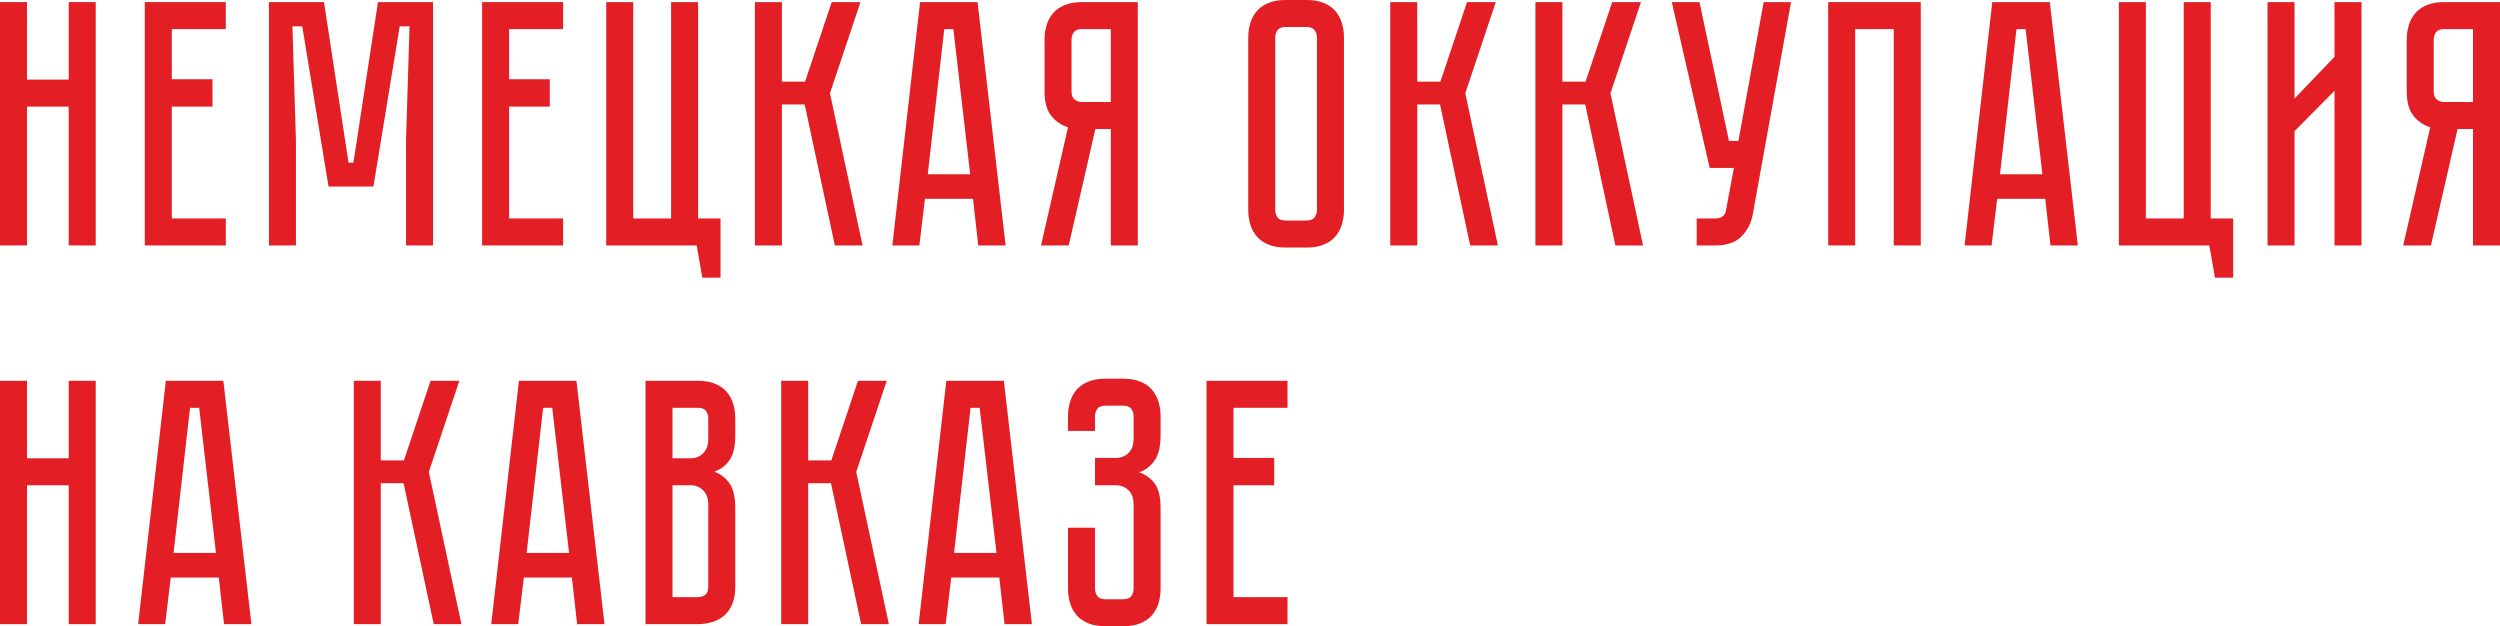
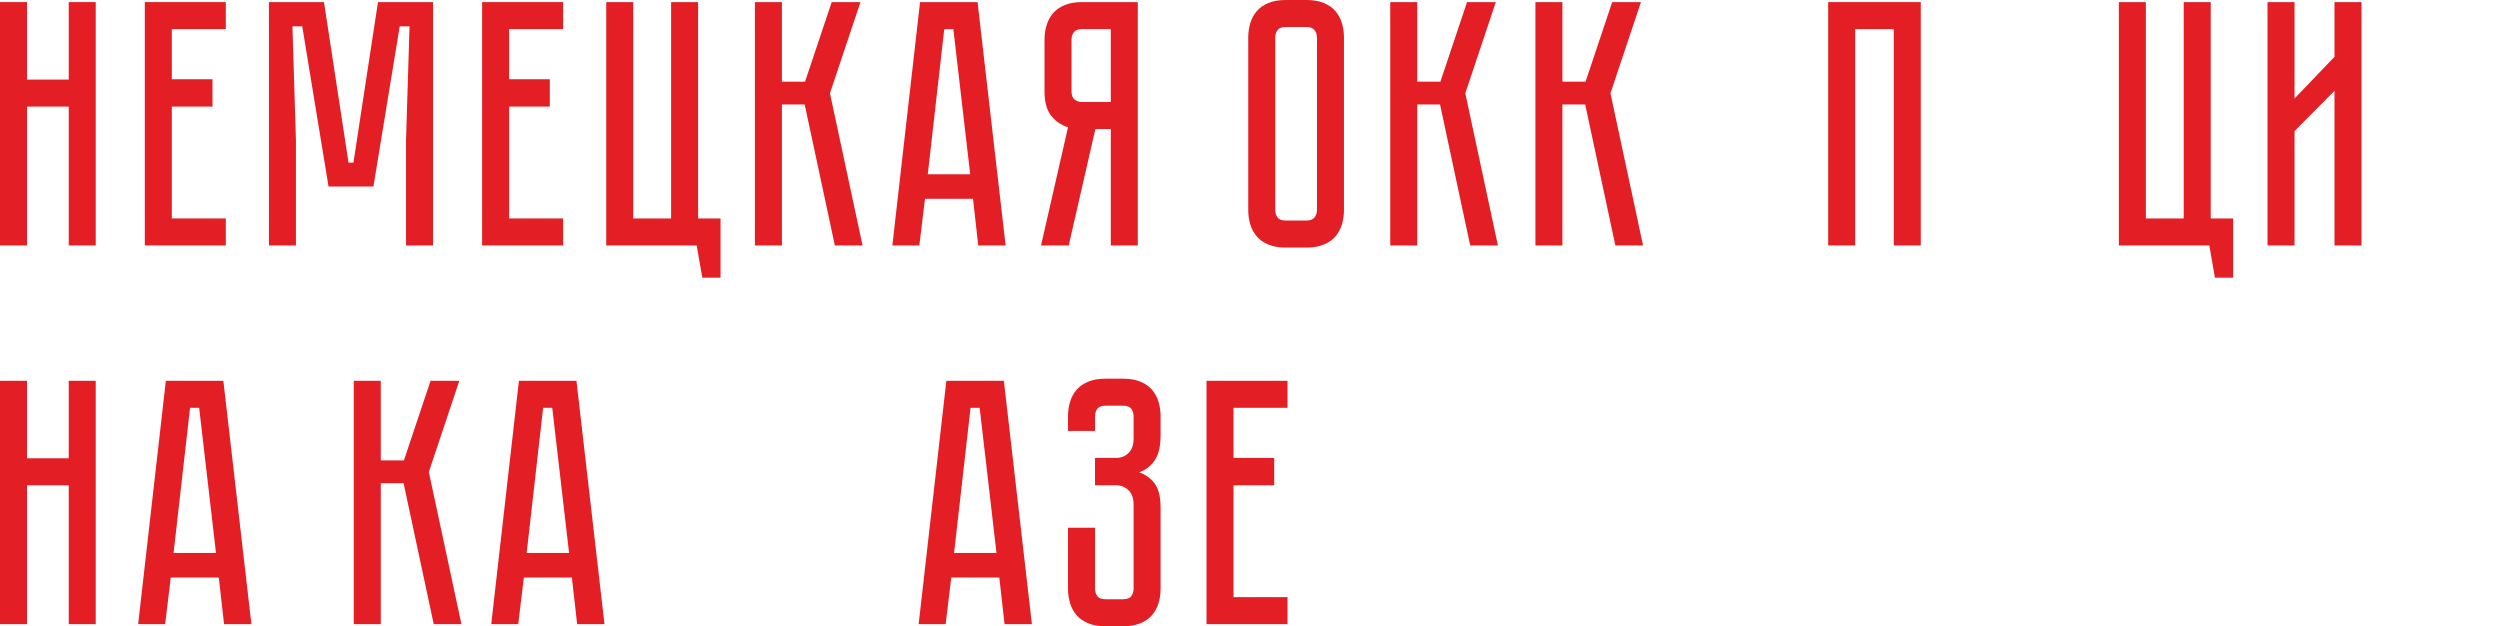
<svg xmlns="http://www.w3.org/2000/svg" xml:space="preserve" width="138.908mm" height="34.796mm" version="1.1" style="shape-rendering:geometricPrecision; text-rendering:geometricPrecision; image-rendering:optimizeQuality; fill-rule:evenodd; clip-rule:evenodd" viewBox="0 0 8708.29 2181.38">
  <defs>
    <style type="text/css"> .fil0 {fill:#E31E24;fill-rule:nonzero} </style>
  </defs>
  <g id="Layer_x0020_1">
    <polygon class="fil0" points="239.39,7.33 333.43,7.33 333.43,854.95 239.39,854.95 239.39,371.29 94.04,371.29 94.04,854.95 -0,854.95 -0,7.33 94.04,7.33 94.04,277.24 239.39,277.24 " />
    <polygon id="_1" class="fil0" points="504.42,7.33 786.55,7.33 786.55,101.37 598.46,101.37 598.46,276.02 740.14,276.02 740.14,371.29 598.46,371.29 598.46,760.91 786.55,760.91 786.55,854.95 504.42,854.95 " />
    <polygon id="_2" class="fil0" points="1316.62,7.33 1508.38,7.33 1508.38,854.95 1414.33,854.95 1414.33,488.54 1426.54,91.6 1392.35,91.6 1300.74,649.76 1144.41,649.76 1052.81,91.6 1018.61,91.6 1030.82,488.54 1030.82,854.95 936.78,854.95 936.78,7.33 1128.53,7.33 1214.03,566.71 1231.12,566.71 " />
    <polygon id="_3" class="fil0" points="1679.36,7.33 1961.5,7.33 1961.5,101.37 1773.41,101.37 1773.41,276.02 1915.09,276.02 1915.09,371.29 1773.41,371.29 1773.41,760.91 1961.5,760.91 1961.5,854.95 1679.36,854.95 " />
    <polygon id="_4" class="fil0" points="2431.72,760.91 2509.89,760.91 2509.89,967.31 2446.38,967.31 2426.84,854.95 2111.73,854.95 2111.73,7.33 2205.77,7.33 2205.77,760.91 2337.68,760.91 2337.68,7.33 2431.72,7.33 " />
    <polygon id="_5" class="fil0" points="2629.58,7.33 2723.63,7.33 2723.63,284.57 2804.24,284.57 2897.06,7.33 2997.21,7.33 2890.96,324.88 3004.54,854.95 2908.05,854.95 2803.02,363.96 2723.63,363.96 2723.63,854.95 2629.58,854.95 " />
    <path id="_6" class="fil0" d="M3407.58 854.95l-18.32 -162.44 -167.33 0 -19.54 162.44 -94.04 0 96.49 -847.62 200.3 0 97.71 847.62 -95.27 0zm-175.87 -247.94l147.78 0 -58.62 -505.64 -31.75 0 -57.41 505.64z" />
-     <path id="_7" class="fil0" d="M3963.31 7.33l0 847.62 -94.05 0 0 -405.49 -53.74 0 -92.82 405.49 -96.49 0 94.04 -411.6c-23.61,-7.33 -43.16,-20.76 -58.62,-40.3 -15.47,-19.54 -23.21,-47.63 -23.21,-84.28l0 -180.76c0,-17.91 2.44,-34.81 7.33,-50.69 4.88,-15.87 12.42,-29.72 22.59,-41.53 10.18,-11.8 23.62,-21.16 40.3,-28.09 16.69,-6.92 36.84,-10.38 60.46,-10.38l194.2 0zm-94.05 94.04l-100.15 0c-13.84,0 -23.41,3.66 -28.7,10.99 -5.3,7.33 -7.94,15.88 -7.94,25.65l0 180.76c0,13.03 3.67,22.39 11,28.09 7.33,5.7 15.87,8.55 25.65,8.55l100.15 0 0 -254.04z" />
+     <path id="_7" class="fil0" d="M3963.31 7.33l0 847.62 -94.05 0 0 -405.49 -53.74 0 -92.82 405.49 -96.49 0 94.04 -411.6c-23.61,-7.33 -43.16,-20.76 -58.62,-40.3 -15.47,-19.54 -23.21,-47.63 -23.21,-84.28l0 -180.76c0,-17.91 2.44,-34.81 7.33,-50.69 4.88,-15.87 12.42,-29.72 22.59,-41.53 10.18,-11.8 23.62,-21.16 40.3,-28.09 16.69,-6.92 36.84,-10.38 60.46,-10.38l194.2 0m-94.05 94.04l-100.15 0c-13.84,0 -23.41,3.66 -28.7,10.99 -5.3,7.33 -7.94,15.88 -7.94,25.65l0 180.76c0,13.03 3.67,22.39 11,28.09 7.33,5.7 15.87,8.55 25.65,8.55l100.15 0 0 -254.04z" />
    <path id="_8" class="fil0" d="M4550.78 0c23.62,0 43.77,3.46 60.46,10.38 16.69,6.92 30.13,16.28 40.3,28.09 10.18,11.81 17.71,25.65 22.59,41.53 4.89,15.88 7.33,32.77 7.33,50.69l0 600.91c0,17.91 -2.44,34.81 -7.33,50.69 -4.88,15.88 -12.41,29.72 -22.59,41.53 -10.17,11.8 -23.61,21.17 -40.3,28.09 -16.69,6.92 -36.84,10.38 -60.46,10.38l-72.06 0c-23.62,0 -43.76,-3.46 -60.46,-10.38 -16.69,-6.92 -30.12,-16.29 -40.3,-28.09 -10.17,-11.8 -17.71,-25.65 -22.59,-41.53 -4.88,-15.88 -7.33,-32.77 -7.33,-50.69l0 -600.91c0,-17.92 2.44,-34.81 7.33,-50.69 4.88,-15.87 12.42,-29.72 22.59,-41.53 10.18,-11.8 23.62,-21.16 40.3,-28.09 16.69,-6.92 36.84,-10.38 60.46,-10.38l72.06 0zm0 768.23c13.03,0 22.39,-3.67 28.09,-11 5.7,-7.33 8.55,-15.87 8.55,-25.65l0 -600.91c0,-9.77 -2.85,-18.32 -8.55,-25.65 -5.7,-7.33 -15.06,-10.99 -28.09,-10.99l-72.06 0c-13.84,0 -23.41,3.66 -28.7,10.99 -5.3,7.33 -7.94,15.88 -7.94,25.65l0 600.91c0,9.77 2.65,18.32 7.94,25.65 5.29,7.33 14.86,11 28.7,11l72.06 0z" />
    <polygon id="_9" class="fil0" points="4842.69,7.33 4936.73,7.33 4936.73,284.57 5017.34,284.57 5110.16,7.33 5210.31,7.33 5104.06,324.88 5217.64,854.95 5121.15,854.95 5016.12,363.96 4936.73,363.96 4936.73,854.95 4842.69,854.95 " />
    <polygon id="_10" class="fil0" points="5348.33,7.33 5442.37,7.33 5442.37,284.57 5522.98,284.57 5615.8,7.33 5715.95,7.33 5609.7,324.88 5723.28,854.95 5626.79,854.95 5521.76,363.96 5442.37,363.96 5442.37,854.95 5348.33,854.95 " />
-     <path id="_11" class="fil0" d="M6105.56 746.25c-5.7,30.94 -18.93,56.79 -39.7,77.55 -20.76,20.76 -50.69,31.14 -89.77,31.14l-65.96 0 0 -94.04 65.96 0c10.58,0 18.73,-2.44 24.42,-7.33 5.7,-4.89 9.37,-10.59 11,-17.1l28.09 -151.45 -84.27 0 -131.91 -577.7 96.49 0 102.59 483.65 32.98 0 87.94 -483.65 95.27 0 -133.12 738.92z" />
    <polygon id="_12" class="fil0" points="6690.6,7.33 6690.6,854.95 6596.55,854.95 6596.55,101.37 6462.2,101.37 6462.2,854.95 6368.16,854.95 6368.16,7.33 " />
-     <path id="_13" class="fil0" d="M7142.5 854.95l-18.32 -162.44 -167.33 0 -19.54 162.44 -94.04 0 96.49 -847.62 200.3 0 97.71 847.62 -95.27 0zm-175.87 -247.94l147.78 0 -58.62 -505.64 -31.75 0 -57.41 505.64z" />
    <polygon id="_14" class="fil0" points="7700.66,760.91 7778.83,760.91 7778.83,967.31 7715.32,967.31 7695.78,854.95 7380.67,854.95 7380.67,7.33 7474.71,7.33 7474.71,760.91 7606.62,760.91 7606.62,7.33 7700.66,7.33 " />
    <polygon id="_15" class="fil0" points="8131.8,854.95 8131.8,316.33 7992.57,456.78 7992.57,854.95 7898.53,854.95 7898.53,7.33 7992.57,7.33 7992.57,343.2 8131.8,197.86 8131.8,7.33 8225.85,7.33 8225.85,854.95 " />
-     <path id="_16" class="fil0" d="M8708.29 7.33l0 847.62 -94.05 0 0 -405.49 -53.74 0 -92.82 405.49 -96.49 0 94.04 -411.6c-23.61,-7.33 -43.16,-20.76 -58.62,-40.3 -15.47,-19.54 -23.21,-47.63 -23.21,-84.28l0 -180.76c0,-17.91 2.44,-34.81 7.33,-50.69 4.88,-15.87 12.42,-29.72 22.59,-41.53 10.18,-11.8 23.62,-21.16 40.3,-28.09 16.69,-6.92 36.84,-10.38 60.46,-10.38l194.2 0zm-94.05 94.04l-100.15 0c-13.84,0 -23.41,3.66 -28.7,10.99 -5.3,7.33 -7.94,15.88 -7.94,25.65l0 180.76c0,13.03 3.67,22.39 11,28.09 7.33,5.7 15.87,8.55 25.65,8.55l100.15 0 0 -254.04z" />
    <polygon id="_17" class="fil0" points="239.39,1596.35 239.39,1326.43 333.43,1326.43 333.43,2174.05 239.39,2174.05 239.39,1690.39 94.04,1690.39 94.04,2174.05 -0,2174.05 -0,1326.43 94.04,1326.43 94.04,1596.35 " />
    <path id="_18" class="fil0" d="M780.44 2174.05l-18.32 -162.44 -167.33 0 -19.54 162.44 -94.04 0 96.49 -847.62 200.3 0 97.71 847.62 -95.27 0zm-175.87 -247.94l147.78 0 -58.62 -505.64 -31.75 0 -57.41 505.64z" />
    <polygon id="_19" class="fil0" points="1232.35,1326.43 1326.39,1326.43 1326.39,1603.68 1407,1603.68 1499.82,1326.43 1599.97,1326.43 1493.72,1643.98 1607.3,2174.05 1510.81,2174.05 1405.78,1683.07 1326.39,1683.07 1326.39,2174.05 1232.35,2174.05 " />
    <path id="_20" class="fil0" d="M2010.35 2174.05l-18.32 -162.44 -167.33 0 -19.54 162.44 -94.04 0 96.49 -847.62 200.3 0 97.71 847.62 -95.27 0zm-175.87 -247.94l147.78 0 -58.62 -505.64 -31.75 0 -57.41 505.64z" />
-     <path id="_21" class="fil0" d="M2430.5 1326.43c23.62,0 43.77,3.46 60.46,10.38 16.69,6.92 30.13,16.28 40.3,28.09 10.18,11.81 17.71,25.65 22.59,41.53 4.89,15.88 7.33,32.77 7.33,50.69l0 59.85c0,38.27 -6.71,66.97 -20.15,86.11 -13.43,19.13 -31.14,32.36 -53.13,39.69 21.99,8.14 39.7,21.79 53.13,40.92 13.43,19.13 20.15,47.83 20.15,86.11l0 273.58c0,23.62 -3.46,43.76 -10.38,60.46 -6.92,16.69 -16.28,30.12 -28.09,40.3 -11.81,10.17 -25.65,17.71 -41.53,22.59 -15.88,4.88 -32.77,7.33 -50.69,7.33l-181.98 0 0 -847.62 181.98 0zm36.64 431.14c0,-21.17 -5.91,-37.66 -17.71,-49.47 -11.8,-11.8 -26.25,-17.71 -43.36,-17.71l-63.51 0 0 389.62 87.94 0c10.59,0 19.34,-2.65 26.26,-7.94 6.92,-5.29 10.38,-14.86 10.38,-28.7l0 -285.8zm0 -300.46c0,-9.77 -2.65,-18.32 -7.94,-25.65 -5.29,-7.33 -14.86,-10.99 -28.71,-10.99l-87.94 0 0 175.87 63.51 0c17.1,0 31.55,-5.9 43.36,-17.71 11.8,-11.8 17.71,-28.29 17.71,-49.46l0 -72.06z" />
-     <polygon id="_22" class="fil0" points="2721.18,1326.43 2815.22,1326.43 2815.22,1603.68 2895.84,1603.68 2988.66,1326.43 3088.81,1326.43 2982.55,1643.98 3096.14,2174.05 2999.65,2174.05 2894.62,1683.07 2815.22,1683.07 2815.22,2174.05 2721.18,2174.05 " />
    <path id="_23" class="fil0" d="M3499.18 2174.05l-18.32 -162.44 -167.33 0 -19.54 162.44 -94.04 0 96.49 -847.62 200.3 0 97.71 847.62 -95.27 0zm-175.87 -247.94l147.78 0 -58.62 -505.64 -31.75 0 -57.41 505.64z" />
    <path id="_24" class="fil0" d="M3912 1319.11c23.62,0 43.76,3.46 60.46,10.38 16.69,6.92 30.12,16.28 40.3,28.09 10.17,11.81 17.71,25.65 22.59,41.53 4.88,15.88 7.33,32.77 7.33,50.69l0 67.17c0,37.45 -6.72,66.16 -20.16,86.11 -13.43,19.95 -31.55,33.99 -54.35,42.13 22.8,8.14 40.91,21.37 54.35,39.7 13.43,18.32 20.16,46.21 20.16,83.66l0 282.13c0,17.91 -2.44,34.81 -7.33,50.69 -4.88,15.88 -12.42,29.72 -22.59,41.53 -10.18,11.8 -23.62,21.17 -40.3,28.09 -16.69,6.92 -36.84,10.38 -60.46,10.38l-61.07 0c-23.62,0 -43.76,-3.46 -60.46,-10.38 -16.69,-6.92 -30.12,-16.29 -40.3,-28.09 -10.17,-11.8 -17.71,-25.65 -22.59,-41.53 -4.88,-15.88 -7.33,-32.77 -7.33,-50.69l0 -212.52 94.04 0 0 212.52c0,9.77 2.65,18.32 7.94,25.65 5.29,7.33 14.86,11 28.7,11l61.07 0c13.84,0 23.41,-3.67 28.7,-11 5.3,-7.33 7.94,-15.87 7.94,-25.65l0 -293.12c0,-21.99 -5.91,-38.68 -17.71,-50.08 -11.8,-11.4 -26.26,-17.1 -43.36,-17.1l-73.29 0 0 -95.27 73.29 0c17.1,0 31.55,-5.7 43.36,-17.1 11.8,-11.4 17.71,-28.09 17.71,-50.08l0 -78.16c0,-9.77 -2.65,-18.32 -7.94,-25.65 -5.29,-7.33 -14.86,-10.99 -28.7,-10.99l-61.07 0c-13.84,0 -23.41,3.66 -28.7,10.99 -5.3,7.33 -7.94,15.88 -7.94,25.65l0 51.29 -94.04 0 0 -51.29c0,-17.92 2.44,-34.81 7.33,-50.69 4.88,-15.87 12.42,-29.72 22.59,-41.53 10.18,-11.8 23.62,-21.16 40.3,-28.09 16.69,-6.92 36.84,-10.38 60.46,-10.38l61.07 0z" />
    <polygon id="_25" class="fil0" points="4202.69,1326.43 4484.82,1326.43 4484.82,1420.48 4296.73,1420.48 4296.73,1595.13 4438.41,1595.13 4438.41,1690.39 4296.73,1690.39 4296.73,2080.01 4484.82,2080.01 4484.82,2174.05 4202.69,2174.05 " />
  </g>
</svg>